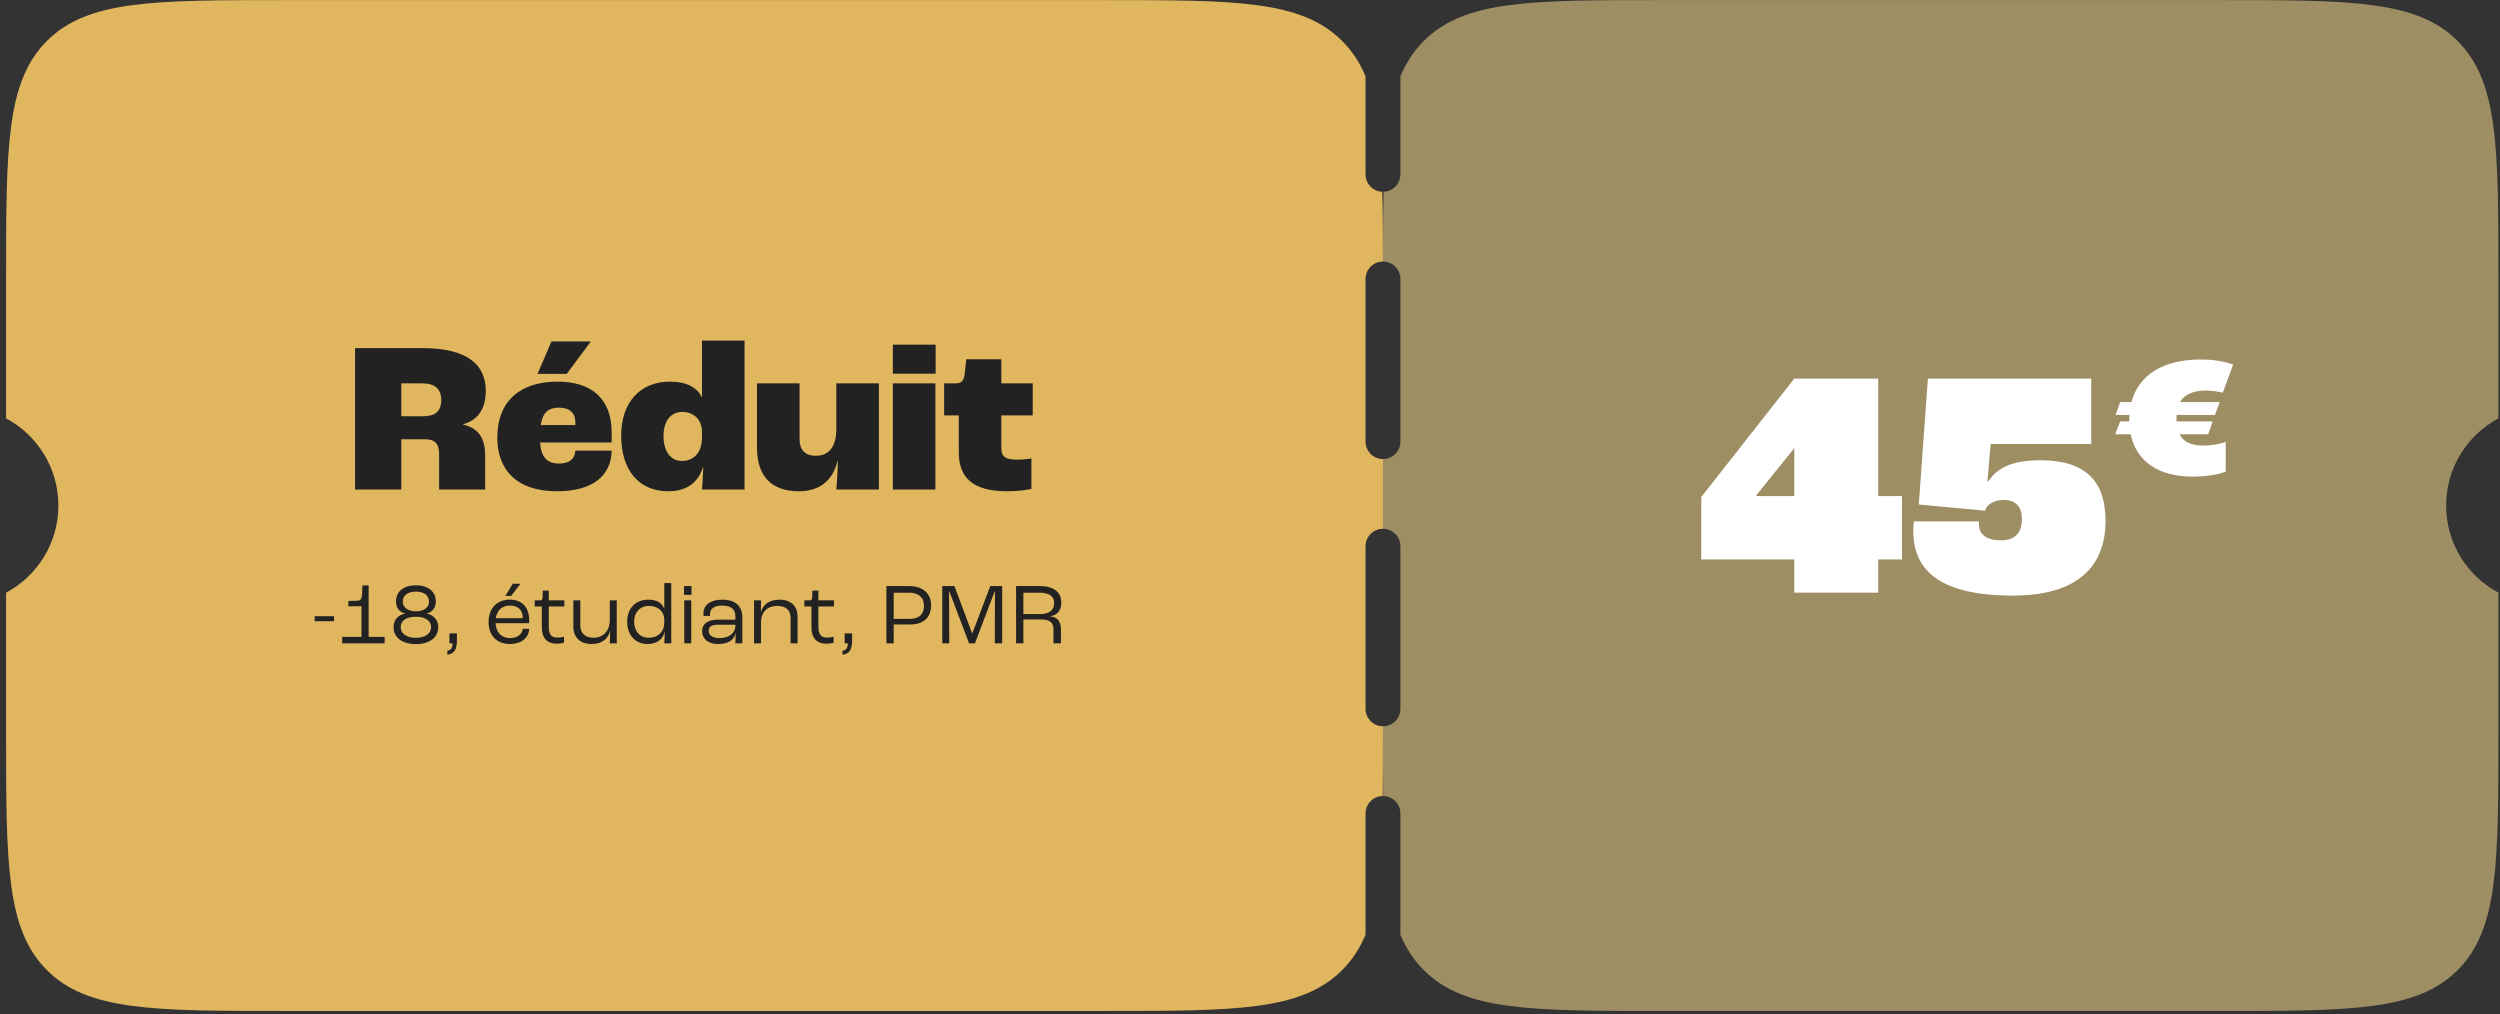
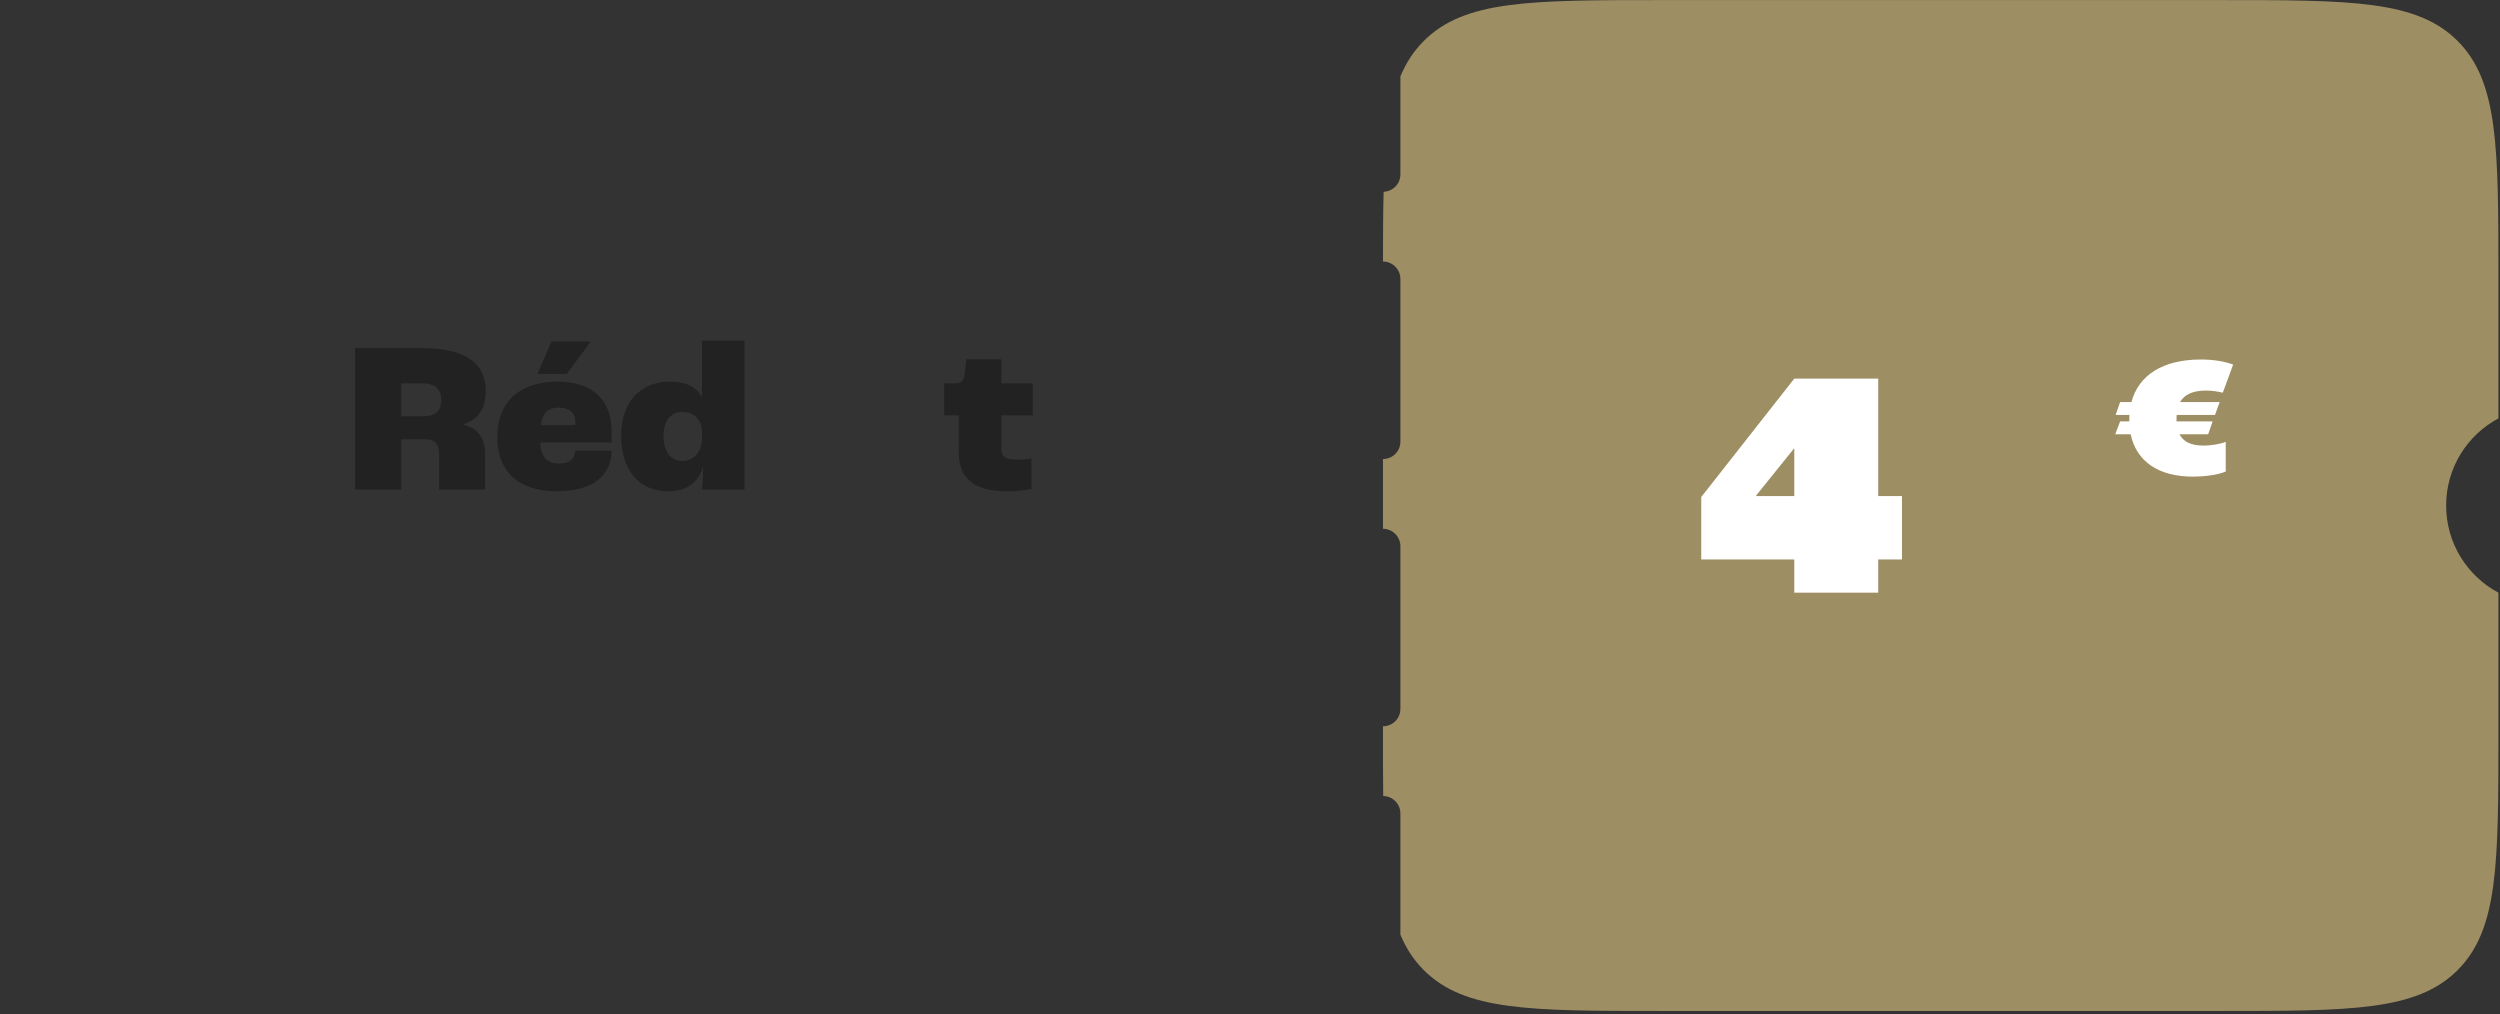
<svg xmlns="http://www.w3.org/2000/svg" width="345" height="140" viewBox="0 0 345 140" fill="none">
  <rect x="0" y="0" width="345" height="140" fill="#333333" stroke="none" />
  <path d="M306.299 0.012C324.44 0.012 333.511 0.013 339.147 5.648C344.782 11.284 344.782 20.355 344.782 38.496V57.735C340.489 60.029 337.567 64.555 337.567 69.763C337.567 74.972 340.489 79.496 344.782 81.791V101.031C344.782 119.172 344.782 128.243 339.147 133.879C333.511 139.514 324.44 139.514 306.299 139.514H229.333C211.192 139.514 202.121 139.514 196.486 133.879C195.092 132.486 194.045 130.882 193.255 128.984V112.256C193.255 110.938 192.196 109.869 190.882 109.851C190.851 107.175 190.85 104.245 190.85 101.031V100.229C192.178 100.229 193.255 99.152 193.255 97.824V75.376C193.255 74.13 192.309 73.105 191.096 72.982L190.85 72.971V63.349C192.178 63.349 193.255 62.272 193.255 60.944V38.496C193.255 37.167 192.178 36.091 190.85 36.091C190.852 32.525 190.866 29.333 190.939 26.465C192.226 26.418 193.255 25.363 193.255 24.064V10.542C194.045 8.644 195.093 7.041 196.486 5.648C202.121 0.012 211.192 0.012 229.333 0.012H306.299Z" fill="#9E8E63" />
-   <path d="M152.366 0.013C170.508 0.013 179.578 0.013 185.214 5.648C186.607 7.041 187.655 8.644 188.445 10.542V24.064C188.445 25.363 189.473 26.417 190.76 26.465C190.833 29.333 190.847 32.526 190.849 36.091C189.521 36.091 188.445 37.168 188.445 38.496V60.944C188.445 62.19 189.391 63.214 190.604 63.337L190.85 63.35V72.971C189.522 72.971 188.445 74.048 188.445 75.376V97.824C188.445 99.069 189.391 100.093 190.604 100.217L190.85 100.229V101.031C190.85 104.245 190.848 107.175 190.817 109.851C189.504 109.868 188.445 110.938 188.445 112.255V128.984C187.655 130.882 186.607 132.486 185.214 133.879C179.578 139.514 170.507 139.515 152.366 139.515H39.322C21.182 139.515 12.111 139.514 6.475 133.879C0.839 128.243 0.839 119.172 0.839 101.031L0.839 81.791C5.133 79.497 8.055 74.972 8.055 69.764C8.055 64.555 5.133 60.03 0.839 57.735L0.839 38.496C0.839 20.355 0.839 11.284 6.475 5.648C12.111 0.013 21.181 0.013 39.322 0.013L152.366 0.013Z" fill="#E0B65F" />
  <path d="M247.613 81.789V77.209H234.772V68.589L247.613 52.247H259.196V68.454H262.474V77.209H259.196V81.789H247.613ZM242.36 68.454H247.613V61.9H247.568L242.36 68.365V68.454Z" fill="white" />
-   <path d="M277.768 82.193C266.768 82.193 264.029 78.018 264.029 73.214C264.029 72.675 264.074 72.181 264.119 71.957H273.099V72.405C273.099 73.707 274.086 74.561 276.152 74.561C278.172 74.561 279.025 73.438 279.025 71.642C279.025 69.846 278.082 68.993 276.511 68.993C275.119 68.993 274.131 69.667 273.952 70.475L264.793 69.622L266.05 52.247H288.588V61.271H274.715L274.266 66.389L274.401 66.434C275.523 64.593 277.678 63.516 281.584 63.516C287.87 63.516 290.564 66.479 290.564 71.867C290.564 77.928 286.972 82.193 277.768 82.193Z" fill="white" />
  <path d="M300.766 59.929C301.305 60.953 302.329 61.492 304.107 61.492C305.076 61.492 306.289 61.303 307.151 60.98V65.074C306.019 65.559 304.134 65.775 302.625 65.775C297.83 65.775 294.813 63.647 294.032 59.929H291.904L292.577 58.151H293.843V57.963C293.843 57.72 293.843 57.505 293.87 57.262H291.957L292.577 55.484H294.139C295.136 51.74 298.503 49.612 303.729 49.612C305.534 49.612 306.989 49.881 308.174 50.312L306.747 54.191C306.046 54.03 305.292 53.895 304.457 53.895C302.571 53.895 301.44 54.461 300.847 55.484H306.316L305.669 57.262H300.389C300.362 57.424 300.362 57.559 300.362 57.72V58.151H305.346L304.726 59.929H300.766Z" fill="white" />
  <path d="M49 67.557V48.038H58.285C64.455 48.038 67.036 50.293 67.036 53.941C67.036 56.255 66.087 57.946 63.921 58.539V58.599C66.205 59.103 66.947 60.734 66.947 62.811V67.557H60.599V62.781C60.599 61.209 60.035 60.616 58.611 60.616H55.378V67.557H49ZM55.378 57.442H58.433C60.065 57.442 60.895 56.73 60.895 55.187C60.895 53.734 60.065 52.903 58.285 52.903H55.378V57.442Z" fill="#222222" />
  <path d="M81.533 47.119L78.211 51.598H74.176L76.105 47.119H81.533ZM84.41 59.696V61.061H74.532C74.681 63.167 75.541 63.968 77.143 63.968C78.478 63.968 79.308 63.434 79.397 62.188H84.41C84.351 65.659 81.77 67.795 76.876 67.795C71.21 67.795 68.629 64.769 68.629 60.379C68.629 55.336 71.803 52.666 76.935 52.666C81.592 52.666 84.41 54.98 84.41 59.696ZM79.397 58.658V58.272C79.397 56.938 78.567 56.255 77.143 56.255C75.689 56.255 74.888 56.908 74.621 58.658H79.397Z" fill="#222222" />
  <path d="M92.247 67.795C88.124 67.795 85.721 64.858 85.721 60.112C85.721 55.514 88.361 52.666 92.425 52.666C94.798 52.666 96.222 53.496 96.845 54.802H96.874V47H102.748V67.557H96.874C96.934 67.023 96.993 65.896 97.052 64.502H96.993C96.43 66.371 94.946 67.795 92.247 67.795ZM94.116 63.612C95.747 63.612 96.874 62.455 96.874 60.379V59.518C96.845 57.946 95.777 56.849 94.175 56.849C92.573 56.849 91.565 58.065 91.565 60.171C91.565 62.307 92.543 63.612 94.116 63.612Z" fill="#222222" />
-   <path d="M110.251 67.795C106.543 67.795 104.466 65.807 104.466 61.773V52.903H110.34V60.556C110.34 62.129 111.141 62.9 112.565 62.9C114.374 62.9 115.412 61.684 115.412 59.192V52.903H121.286V67.557H115.412C115.501 66.608 115.59 65.243 115.62 63.642H115.561C114.938 66.282 113.128 67.795 110.251 67.795Z" fill="#222222" />
-   <path d="M123.214 51.568V47.564H129.117V51.568H123.214ZM123.214 67.557V52.903H129.088V67.557H123.214Z" fill="#222222" />
  <path d="M138.955 67.795C134.031 67.795 132.311 65.718 132.311 62.396V57.323H130.293V52.903H131.895C132.696 52.903 133.052 52.517 133.141 51.45L133.349 49.581H138.184V52.903H142.515V57.323H138.184V61.832C138.184 63.048 138.748 63.434 140.409 63.434C141.091 63.434 141.951 63.345 142.337 63.256V67.468C141.892 67.587 140.557 67.795 138.955 67.795Z" fill="#222222" />
-   <path d="M43.432 85.729V85.033H46.096V85.729H43.432ZM47.223 88.777V87.889H49.887V83.665H48.075V82.933L49.179 82.909C49.911 82.897 49.995 82.717 50.007 80.797H50.871V87.889H53.079V88.777H47.223ZM57.394 88.885C55.51 88.885 54.309 87.985 54.309 86.533C54.309 85.561 54.958 84.841 55.917 84.673V84.661C55.102 84.505 54.645 83.821 54.645 83.017C54.645 81.613 55.714 80.773 57.394 80.773C59.074 80.773 60.142 81.613 60.142 83.017C60.142 83.821 59.685 84.505 58.87 84.661V84.673C59.818 84.841 60.477 85.561 60.477 86.533C60.477 87.985 59.278 88.885 57.394 88.885ZM57.394 84.361C58.498 84.361 59.206 83.833 59.206 83.017C59.206 82.177 58.498 81.637 57.394 81.637C56.289 81.637 55.581 82.177 55.581 83.017C55.581 83.833 56.289 84.361 57.394 84.361ZM57.394 88.021C58.678 88.021 59.493 87.433 59.493 86.533C59.493 85.657 58.678 85.105 57.394 85.105C56.109 85.105 55.294 85.657 55.294 86.533C55.294 87.433 56.109 88.021 57.394 88.021ZM61.732 90.349V89.797C62.248 89.725 62.44 89.413 62.452 88.801V88.777H62.02V87.409H63.052V88.429C63.052 89.653 62.656 90.229 61.732 90.349ZM71.828 80.557L70.544 82.237H69.74L70.76 80.557H71.828ZM73.028 85.561V86.005H68.384C68.444 87.265 69.212 88.057 70.376 88.057C71.372 88.057 72.056 87.553 72.14 86.773H73.028C72.968 88.057 71.924 88.873 70.364 88.873C68.576 88.873 67.424 87.697 67.424 85.861C67.424 83.965 68.564 82.753 70.34 82.753C72.032 82.753 73.028 83.797 73.028 85.561ZM72.14 85.309V85.237C72.14 84.193 71.492 83.569 70.364 83.569C69.308 83.569 68.6 84.181 68.42 85.309H72.14ZM76.825 88.825C75.385 88.825 74.773 87.913 74.773 86.605V83.689H73.789V82.849H74.581C74.773 82.849 74.845 82.753 74.869 82.441L74.917 81.505H75.733V82.849H77.881V83.689H75.733V86.545C75.733 87.445 76.021 87.985 76.909 87.985C77.317 87.985 77.701 87.913 77.833 87.865V88.681C77.653 88.753 77.305 88.825 76.825 88.825ZM81.62 88.873C80.072 88.873 79.124 87.949 79.124 86.509V82.849H80.084V86.341C80.084 87.361 80.756 88.009 81.884 88.009C83.264 88.009 84.152 87.085 84.152 85.525V82.849H85.112V88.777H84.152C84.176 88.381 84.2 87.637 84.2 87.037H84.188C83.936 88.153 83.096 88.873 81.62 88.873ZM89.369 88.873C87.653 88.873 86.549 87.625 86.549 85.777C86.549 84.013 87.653 82.753 89.453 82.753C90.689 82.753 91.445 83.257 91.661 84.037H91.673V80.461H92.633V88.777H91.673C91.709 88.249 91.721 87.721 91.733 87.193H91.709C91.481 88.213 90.689 88.873 89.369 88.873ZM89.525 88.009C90.833 88.009 91.673 87.181 91.673 85.885V85.585C91.673 84.385 90.845 83.617 89.537 83.617C88.301 83.617 87.509 84.541 87.509 85.777C87.509 87.097 88.301 88.009 89.525 88.009ZM94.395 82.093V80.881H95.427V82.093H94.395ZM94.431 88.777V82.849H95.391V88.777H94.431ZM99.093 88.873C97.749 88.873 96.897 88.189 96.897 87.073C96.897 86.233 97.485 85.513 99.069 85.513H101.481V85.081C101.481 84.061 100.881 83.569 99.669 83.569C98.577 83.569 97.977 83.977 97.977 84.781C97.977 84.817 97.977 84.901 97.989 84.997H97.101C97.089 84.913 97.077 84.745 97.077 84.637C97.077 83.461 98.085 82.753 99.693 82.753C101.433 82.753 102.441 83.617 102.441 85.165V88.777H101.481C101.493 88.501 101.517 87.949 101.529 87.373H101.517C101.313 88.285 100.569 88.873 99.093 88.873ZM99.285 88.057C100.629 88.057 101.481 87.373 101.481 86.293V86.209H99.153C98.181 86.209 97.797 86.497 97.797 87.073C97.797 87.673 98.349 88.057 99.285 88.057ZM104.063 88.777V82.849H105.023L104.999 84.445H105.011C105.335 83.413 106.163 82.753 107.579 82.753C109.139 82.753 110.063 83.653 110.063 85.069V88.777H109.103V85.273C109.103 84.265 108.527 83.617 107.255 83.617C105.899 83.617 105.023 84.445 105.023 85.861V88.777H104.063ZM114.032 88.825C112.592 88.825 111.98 87.913 111.98 86.605V83.689H110.996V82.849H111.788C111.98 82.849 112.052 82.753 112.076 82.441L112.124 81.505H112.94V82.849H115.088V83.689H112.94V86.545C112.94 87.445 113.228 87.985 114.116 87.985C114.524 87.985 114.908 87.913 115.04 87.865V88.681C114.86 88.753 114.512 88.825 114.032 88.825ZM116.271 90.349V89.797C116.787 89.725 116.979 89.413 116.991 88.801V88.777H116.559V87.409H117.591V88.429C117.591 89.653 117.195 90.229 116.271 90.349ZM122.323 88.777V80.881H125.467C127.375 80.881 128.491 81.901 128.491 83.545C128.491 85.225 127.423 86.173 125.659 86.173H123.331V88.777H122.323ZM123.331 85.405H125.575C126.787 85.405 127.507 84.805 127.507 83.605C127.507 82.429 126.763 81.793 125.431 81.793H123.331V85.405ZM130.034 88.777V80.881H131.714L134.162 87.421H134.174L136.658 80.881H138.302V88.777H137.282L137.306 81.565H137.282L134.546 88.777H133.73L130.994 81.565H130.97L130.994 88.777H130.034ZM140.218 88.777V80.881H143.494C145.474 80.881 146.458 81.757 146.458 83.125C146.458 84.157 146.014 84.889 144.934 85.021V85.045C146.05 85.177 146.41 85.885 146.41 86.869V88.777H145.378V86.869C145.378 86.029 145.006 85.489 143.698 85.489H141.226V88.777H140.218ZM141.226 84.745H143.482C144.922 84.745 145.474 84.133 145.474 83.209C145.474 82.333 144.826 81.793 143.494 81.793H141.226V84.745Z" fill="#222222" />
</svg>